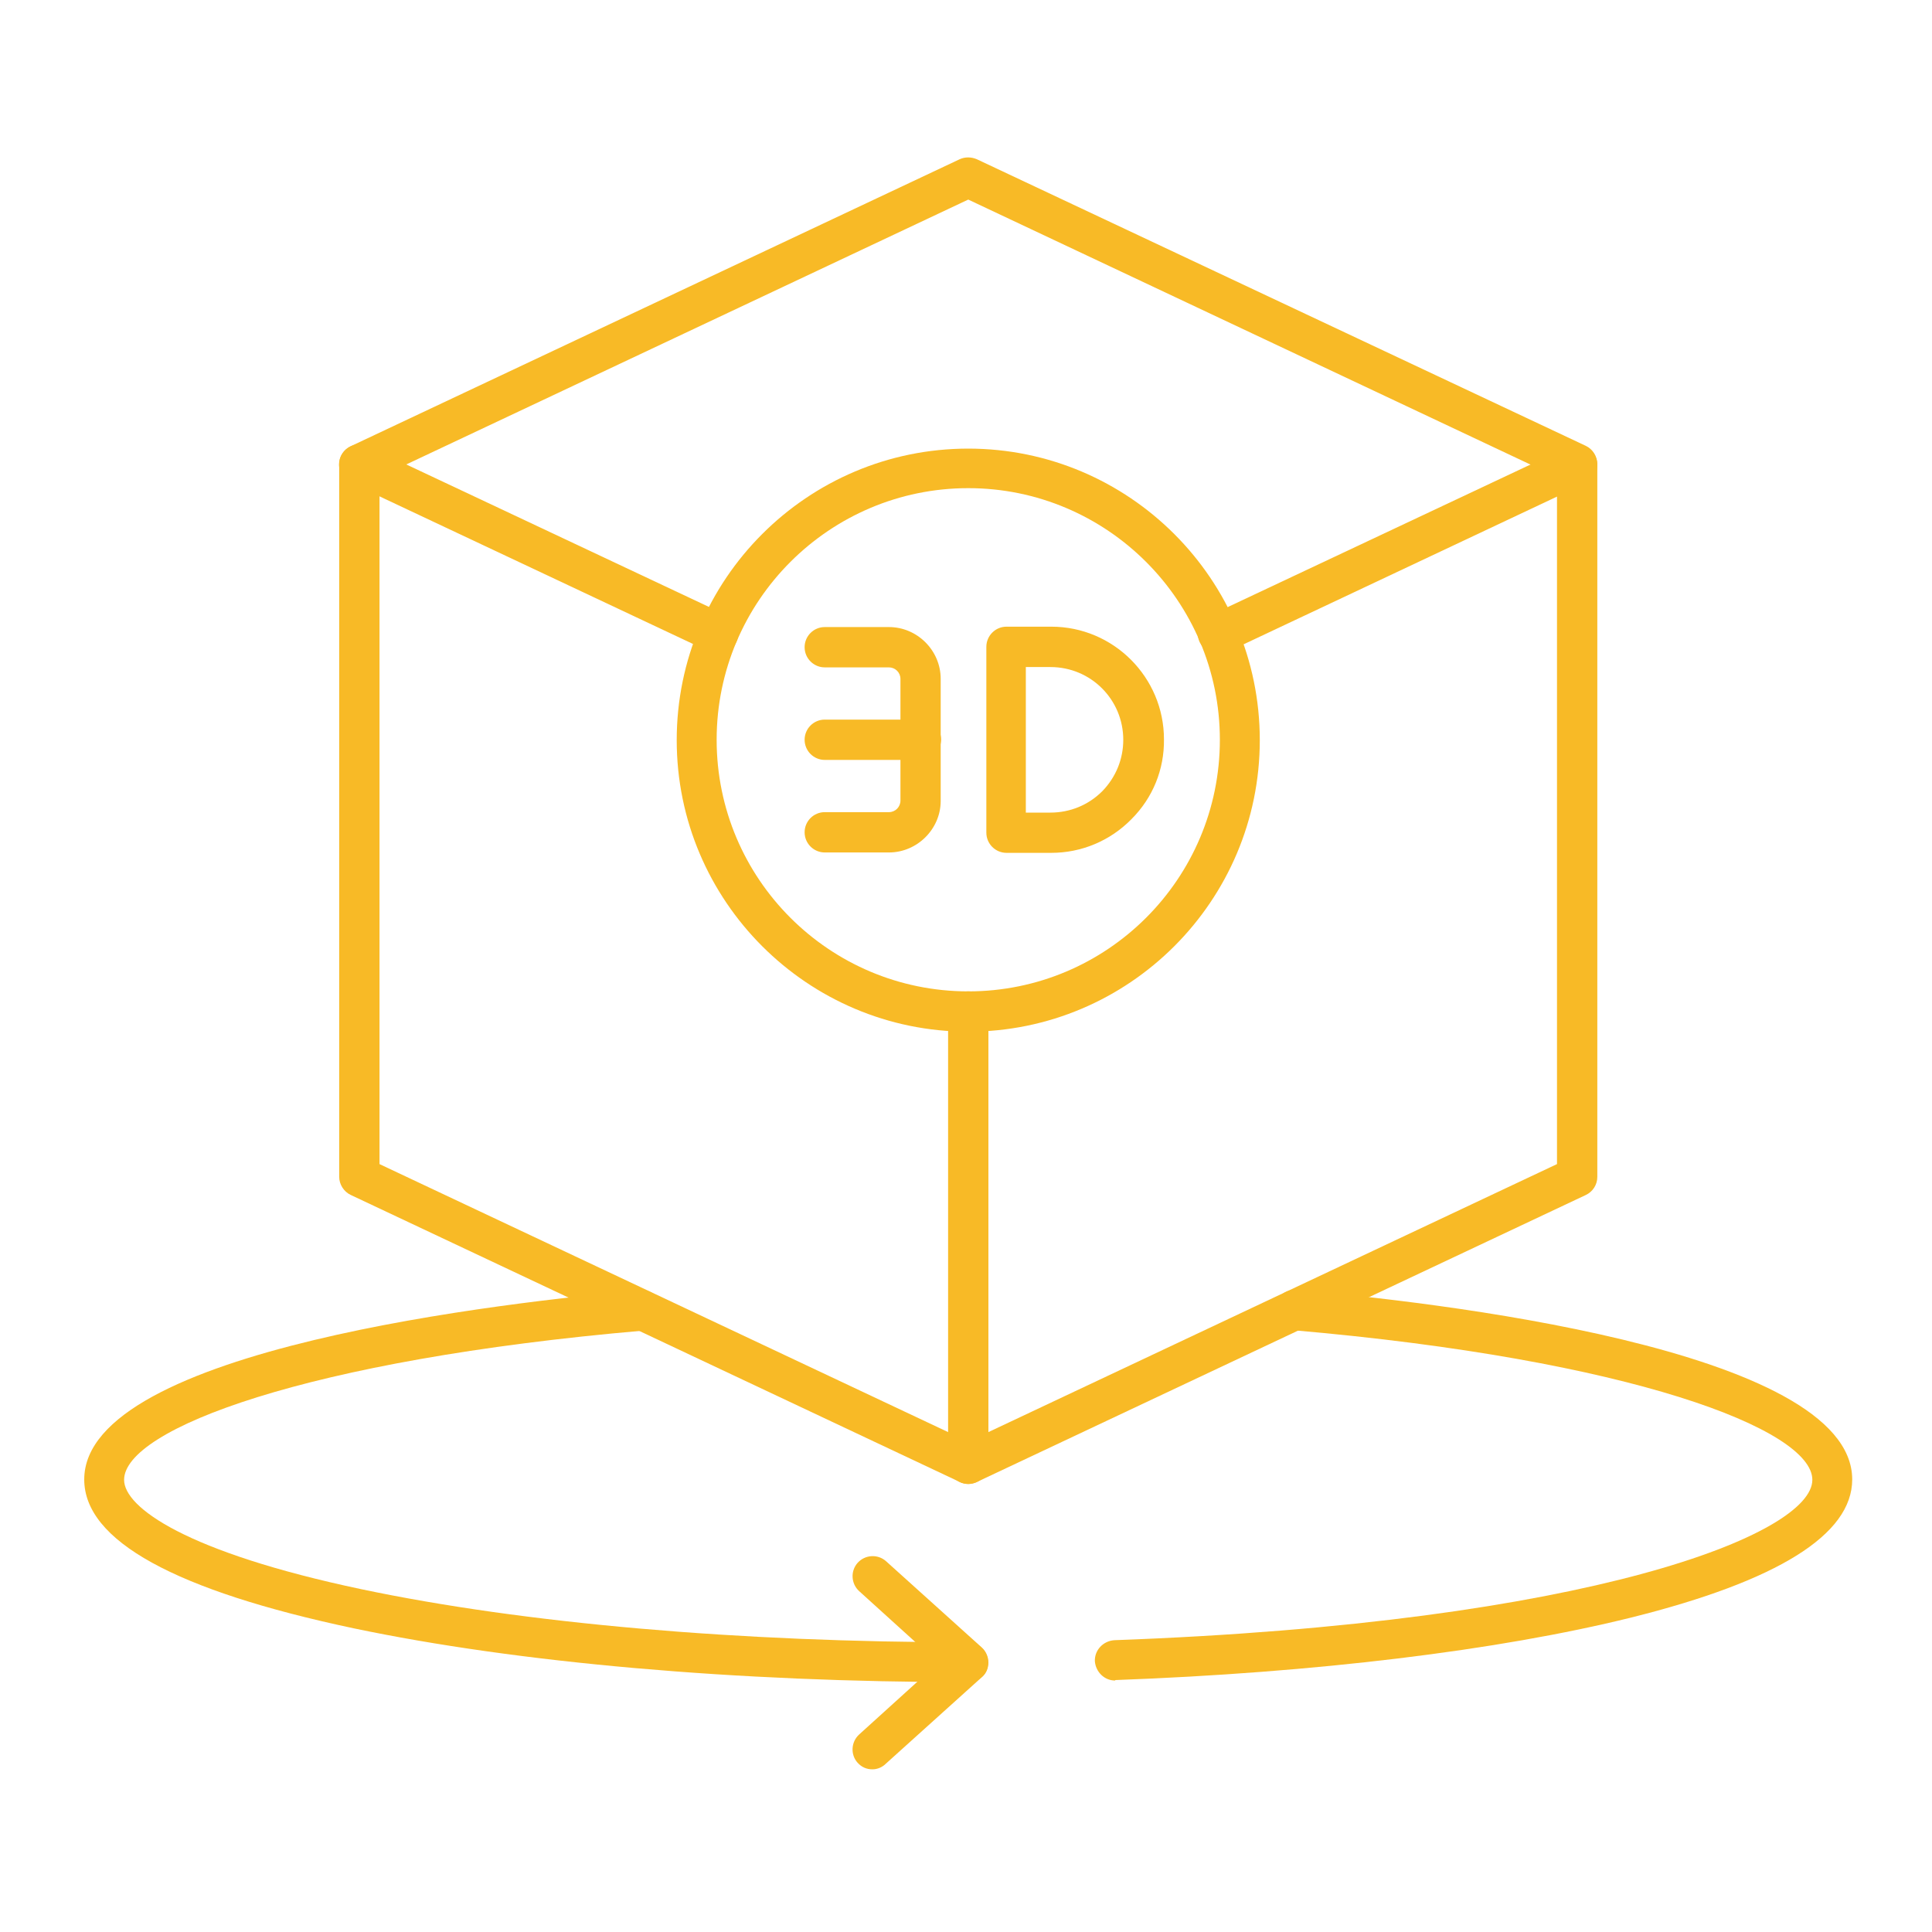
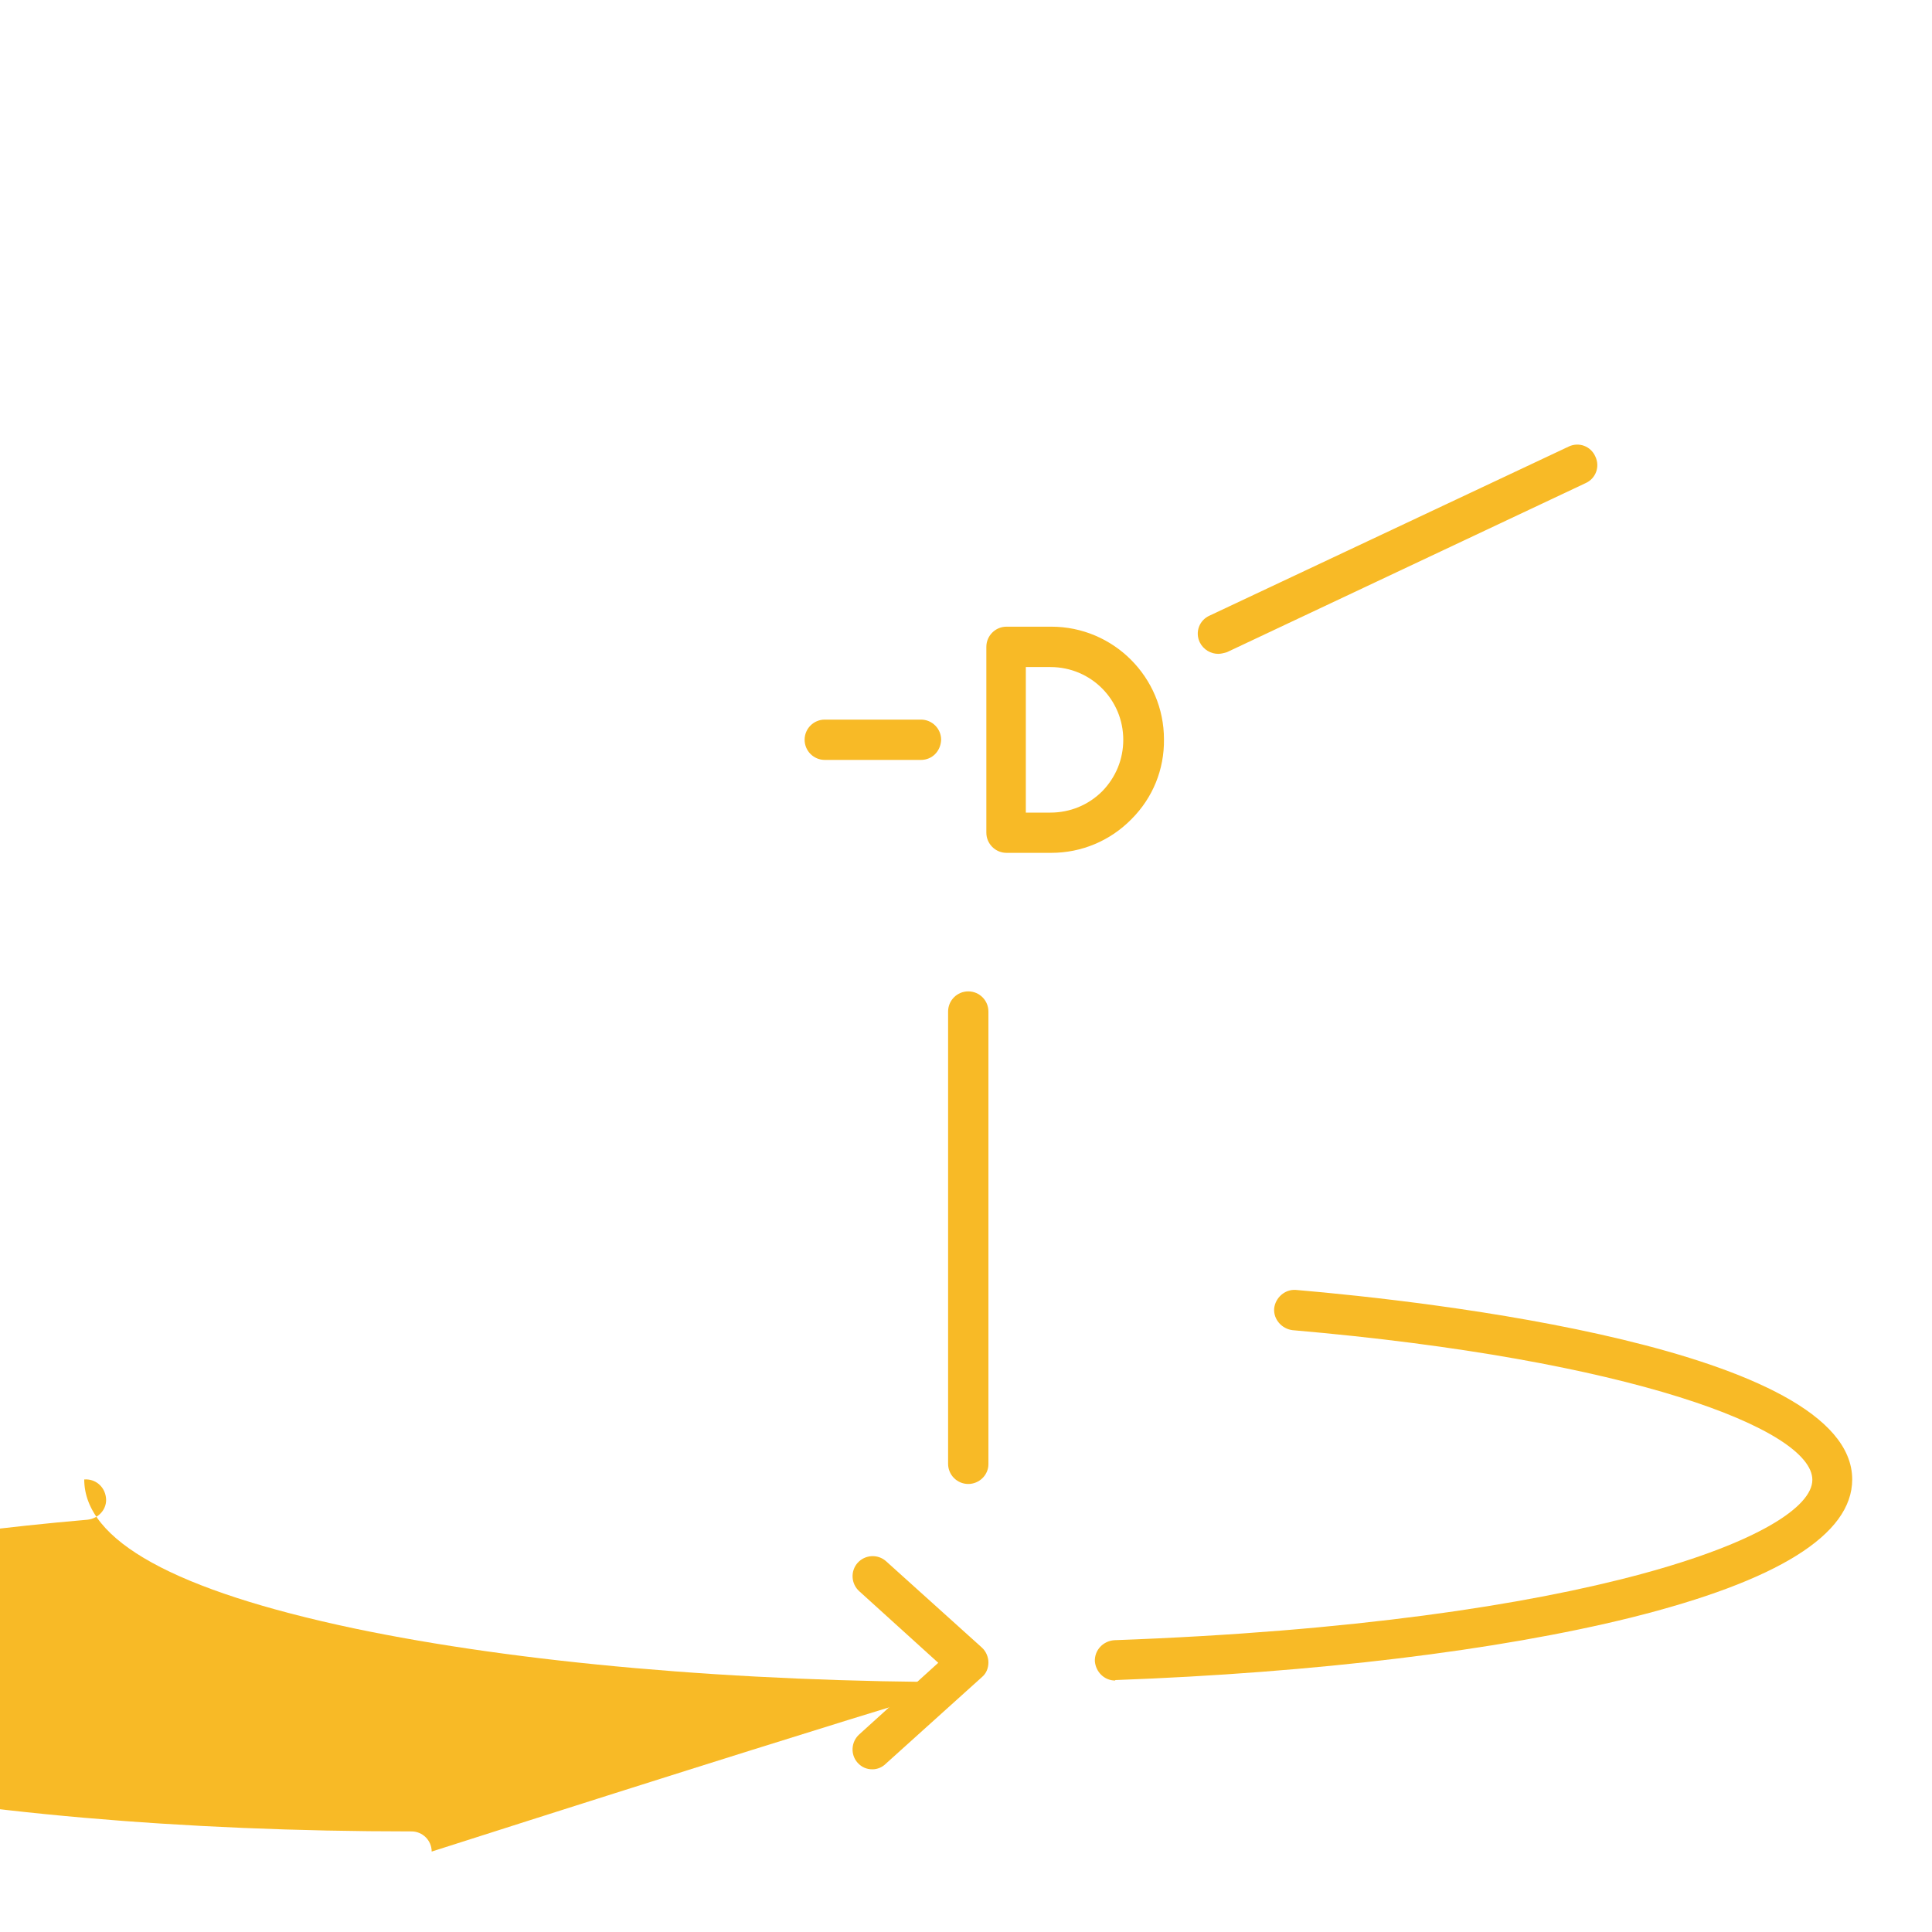
<svg xmlns="http://www.w3.org/2000/svg" version="1.1" id="Laag_1" x="0px" y="0px" viewBox="0 0 300 300" style="enable-background:new 0 0 300 300;" xml:space="preserve">
  <style type="text/css">
	.st0{fill:#F8BA26;}
	.st1{fill:#FDFDFD;}
	.st2{fill:none;stroke:#F8BA26;stroke-width:7;stroke-miterlimit:10;}
</style>
  <g>
    <g>
      <g>
        <g>
          <path class="st0" d="M135.47,274.74c-0.89,0-1.66-0.32-2.3-1.02c-1.15-1.28-1.02-3.26,0.26-4.41l12.26-11.11l-12.26-11.11      c-1.28-1.15-1.4-3.13-0.26-4.41c1.15-1.28,3.13-1.4,4.41-0.26l14.88,13.41c0.64,0.57,1.02,1.47,1.02,2.3      c0,0.89-0.32,1.72-1.02,2.3l-14.88,13.41C137.01,274.42,136.24,274.74,135.47,274.74z" />
        </g>
      </g>
    </g>
    <g>
      <g>
        <path class="st0" d="M189.17,101.53c-1.15,0-2.3-0.64-2.87-1.79c-0.77-1.6-0.06-3.45,1.53-4.15l55.74-26.24     c1.6-0.77,3.45-0.06,4.15,1.53c0.77,1.6,0.06,3.45-1.53,4.15l-55.67,26.24C190.06,101.4,189.61,101.53,189.17,101.53z" />
      </g>
      <g>
-         <path class="st0" d="M111.53,101.53c-0.45,0-0.89-0.13-1.34-0.32L54.46,74.97c-1.6-0.77-2.23-2.62-1.53-4.15     c0.77-1.6,2.62-2.23,4.15-1.53l55.74,26.24c1.6,0.77,2.23,2.62,1.53,4.15C113.83,100.83,112.68,101.53,111.53,101.53z" />
-       </g>
+         </g>
      <g>
-         <path class="st0" d="M150.35,230.43c-0.45,0-0.96-0.13-1.34-0.32l-94.55-44.56c-1.09-0.51-1.79-1.66-1.79-2.81V72.1     c0-1.21,0.7-2.3,1.79-2.81l94.55-44.56c0.83-0.38,1.79-0.38,2.68,0l94.55,44.5c1.09,0.51,1.79,1.66,1.79,2.81v110.71     c0,1.21-0.7,2.3-1.79,2.81l-94.55,44.56C151.31,230.3,150.8,230.43,150.35,230.43z M58.93,180.76l91.42,43.09l91.42-43.09V74.08     l-91.42-43.09L58.93,74.08V180.76z" />
-       </g>
+         </g>
      <g>
        <path class="st0" d="M150.35,230.43c-1.72,0-3.13-1.4-3.13-3.13v-70.23c0-1.72,1.4-3.13,3.13-3.13s3.13,1.4,3.13,3.13v70.29     C153.48,229.03,152.07,230.43,150.35,230.43z" />
      </g>
    </g>
    <g>
-       <path class="st0" d="M150.35,261.2c-36.01,0-69.91-3-95.45-8.36c-27.71-5.87-41.82-13.6-41.82-23.11    c0-20.3,66.14-27.58,86.38-29.37c1.72-0.13,3.19,1.09,3.38,2.87c0.19,1.66-1.09,3.19-2.87,3.38c-52.42,4.53-80.7,15.32-80.7,23.18    c0,4.28,9.64,11.24,36.84,16.98c25.15,5.3,58.61,8.24,94.17,8.24c1.72,0,3.13,1.4,3.13,3.13    C153.48,259.86,152.07,261.2,150.35,261.2z" />
+       <path class="st0" d="M150.35,261.2c-36.01,0-69.91-3-95.45-8.36c-27.71-5.87-41.82-13.6-41.82-23.11    c1.72-0.13,3.19,1.09,3.38,2.87c0.19,1.66-1.09,3.19-2.87,3.38c-52.42,4.53-80.7,15.32-80.7,23.18    c0,4.28,9.64,11.24,36.84,16.98c25.15,5.3,58.61,8.24,94.17,8.24c1.72,0,3.13,1.4,3.13,3.13    C153.48,259.86,152.07,261.2,150.35,261.2z" />
    </g>
    <g>
      <path class="st0" d="M173.14,260.95c-1.66,0-3-1.34-3.13-3c-0.06-1.72,1.28-3.13,3-3.26c73.93-2.68,108.41-16.47,108.41-24.9    c0-7.85-28.28-18.71-80.7-23.24c-1.66-0.19-3-1.66-2.87-3.38c0.19-1.66,1.66-3,3.38-2.87c20.24,1.72,86.38,9.07,86.38,29.43    c0,8.56-11.56,15.77-34.35,21.45c-20.62,5.11-49.03,8.56-80.06,9.7C173.14,260.95,173.14,260.95,173.14,260.95z" />
    </g>
    <g>
      <g>
-         <path class="st0" d="M138.03,132.37h-9.96c-1.72,0-3.13-1.4-3.13-3.13s1.4-3.13,3.13-3.13h9.96c1.02,0,1.79-0.83,1.79-1.79v-18.9     c0-1.02-0.83-1.79-1.79-1.79h-9.96c-1.72,0-3.13-1.4-3.13-3.13s1.4-3.13,3.13-3.13h9.96c4.41,0,8.04,3.64,8.04,8.04v18.96     C146.07,128.73,142.43,132.37,138.03,132.37z" />
-       </g>
+         </g>
      <g>
        <path class="st0" d="M143.01,118h-14.94c-1.72,0-3.13-1.4-3.13-3.13s1.4-3.13,3.13-3.13h14.94c1.72,0,3.13,1.4,3.13,3.13     C146.07,116.66,144.73,118,143.01,118z" />
      </g>
      <g>
        <path class="st0" d="M163.25,132.43h-6.96c-1.72,0-3.13-1.4-3.13-3.13v-28.86c0-1.72,1.4-3.13,3.13-3.13h6.96     c9.64,0,17.49,7.85,17.49,17.49c0.06,4.66-1.72,9.07-5.04,12.39C172.38,130.58,167.91,132.43,163.25,132.43z M159.29,126.18h3.83     c3,0,5.87-1.15,8.04-3.32c2.11-2.17,3.26-4.98,3.26-7.98c0-6.26-5.04-11.3-11.3-11.3h-3.83V126.18z" />
      </g>
    </g>
    <g>
-       <path class="st0" d="M150.35,160.2c-24.96,0-45.27-20.3-45.27-45.27s20.3-45.27,45.27-45.27s45.27,20.3,45.27,45.27    S175.31,160.2,150.35,160.2z M150.35,75.8c-21.52,0-39.07,17.49-39.07,39.07s17.49,39.07,39.07,39.07s39.07-17.49,39.07-39.07    S171.87,75.8,150.35,75.8z" />
-     </g>
+       </g>
  </g>
</svg>